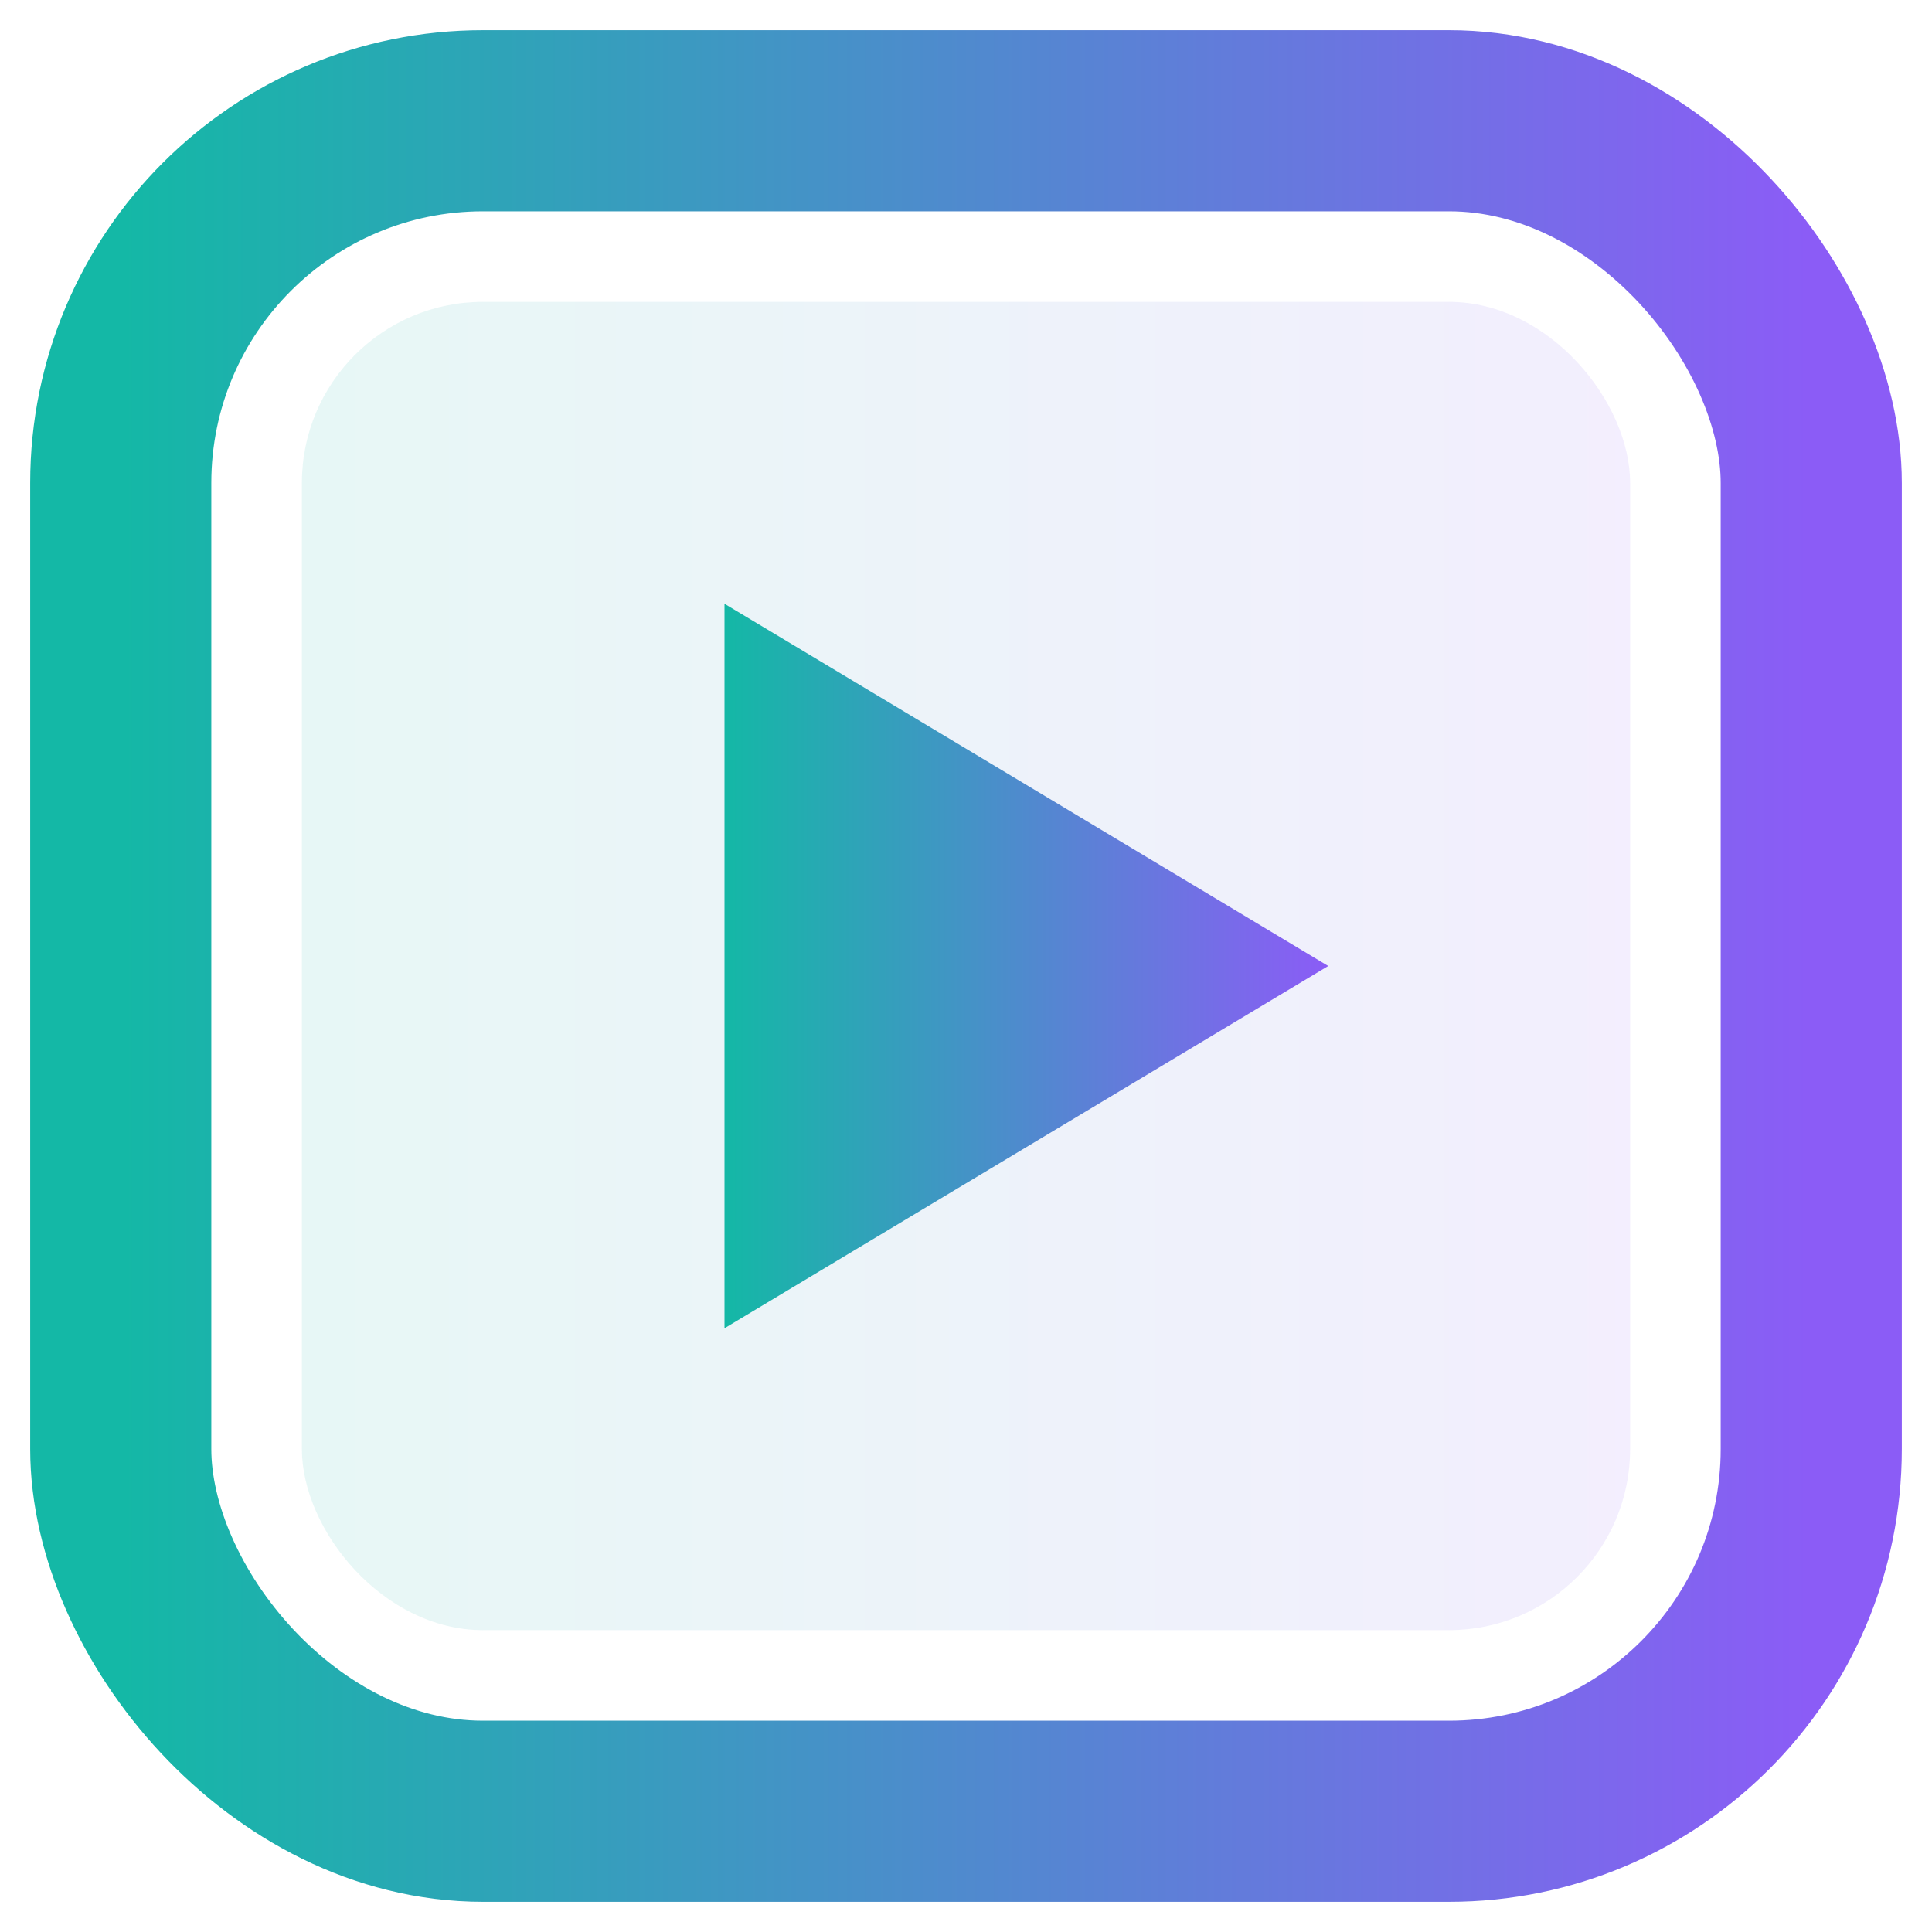
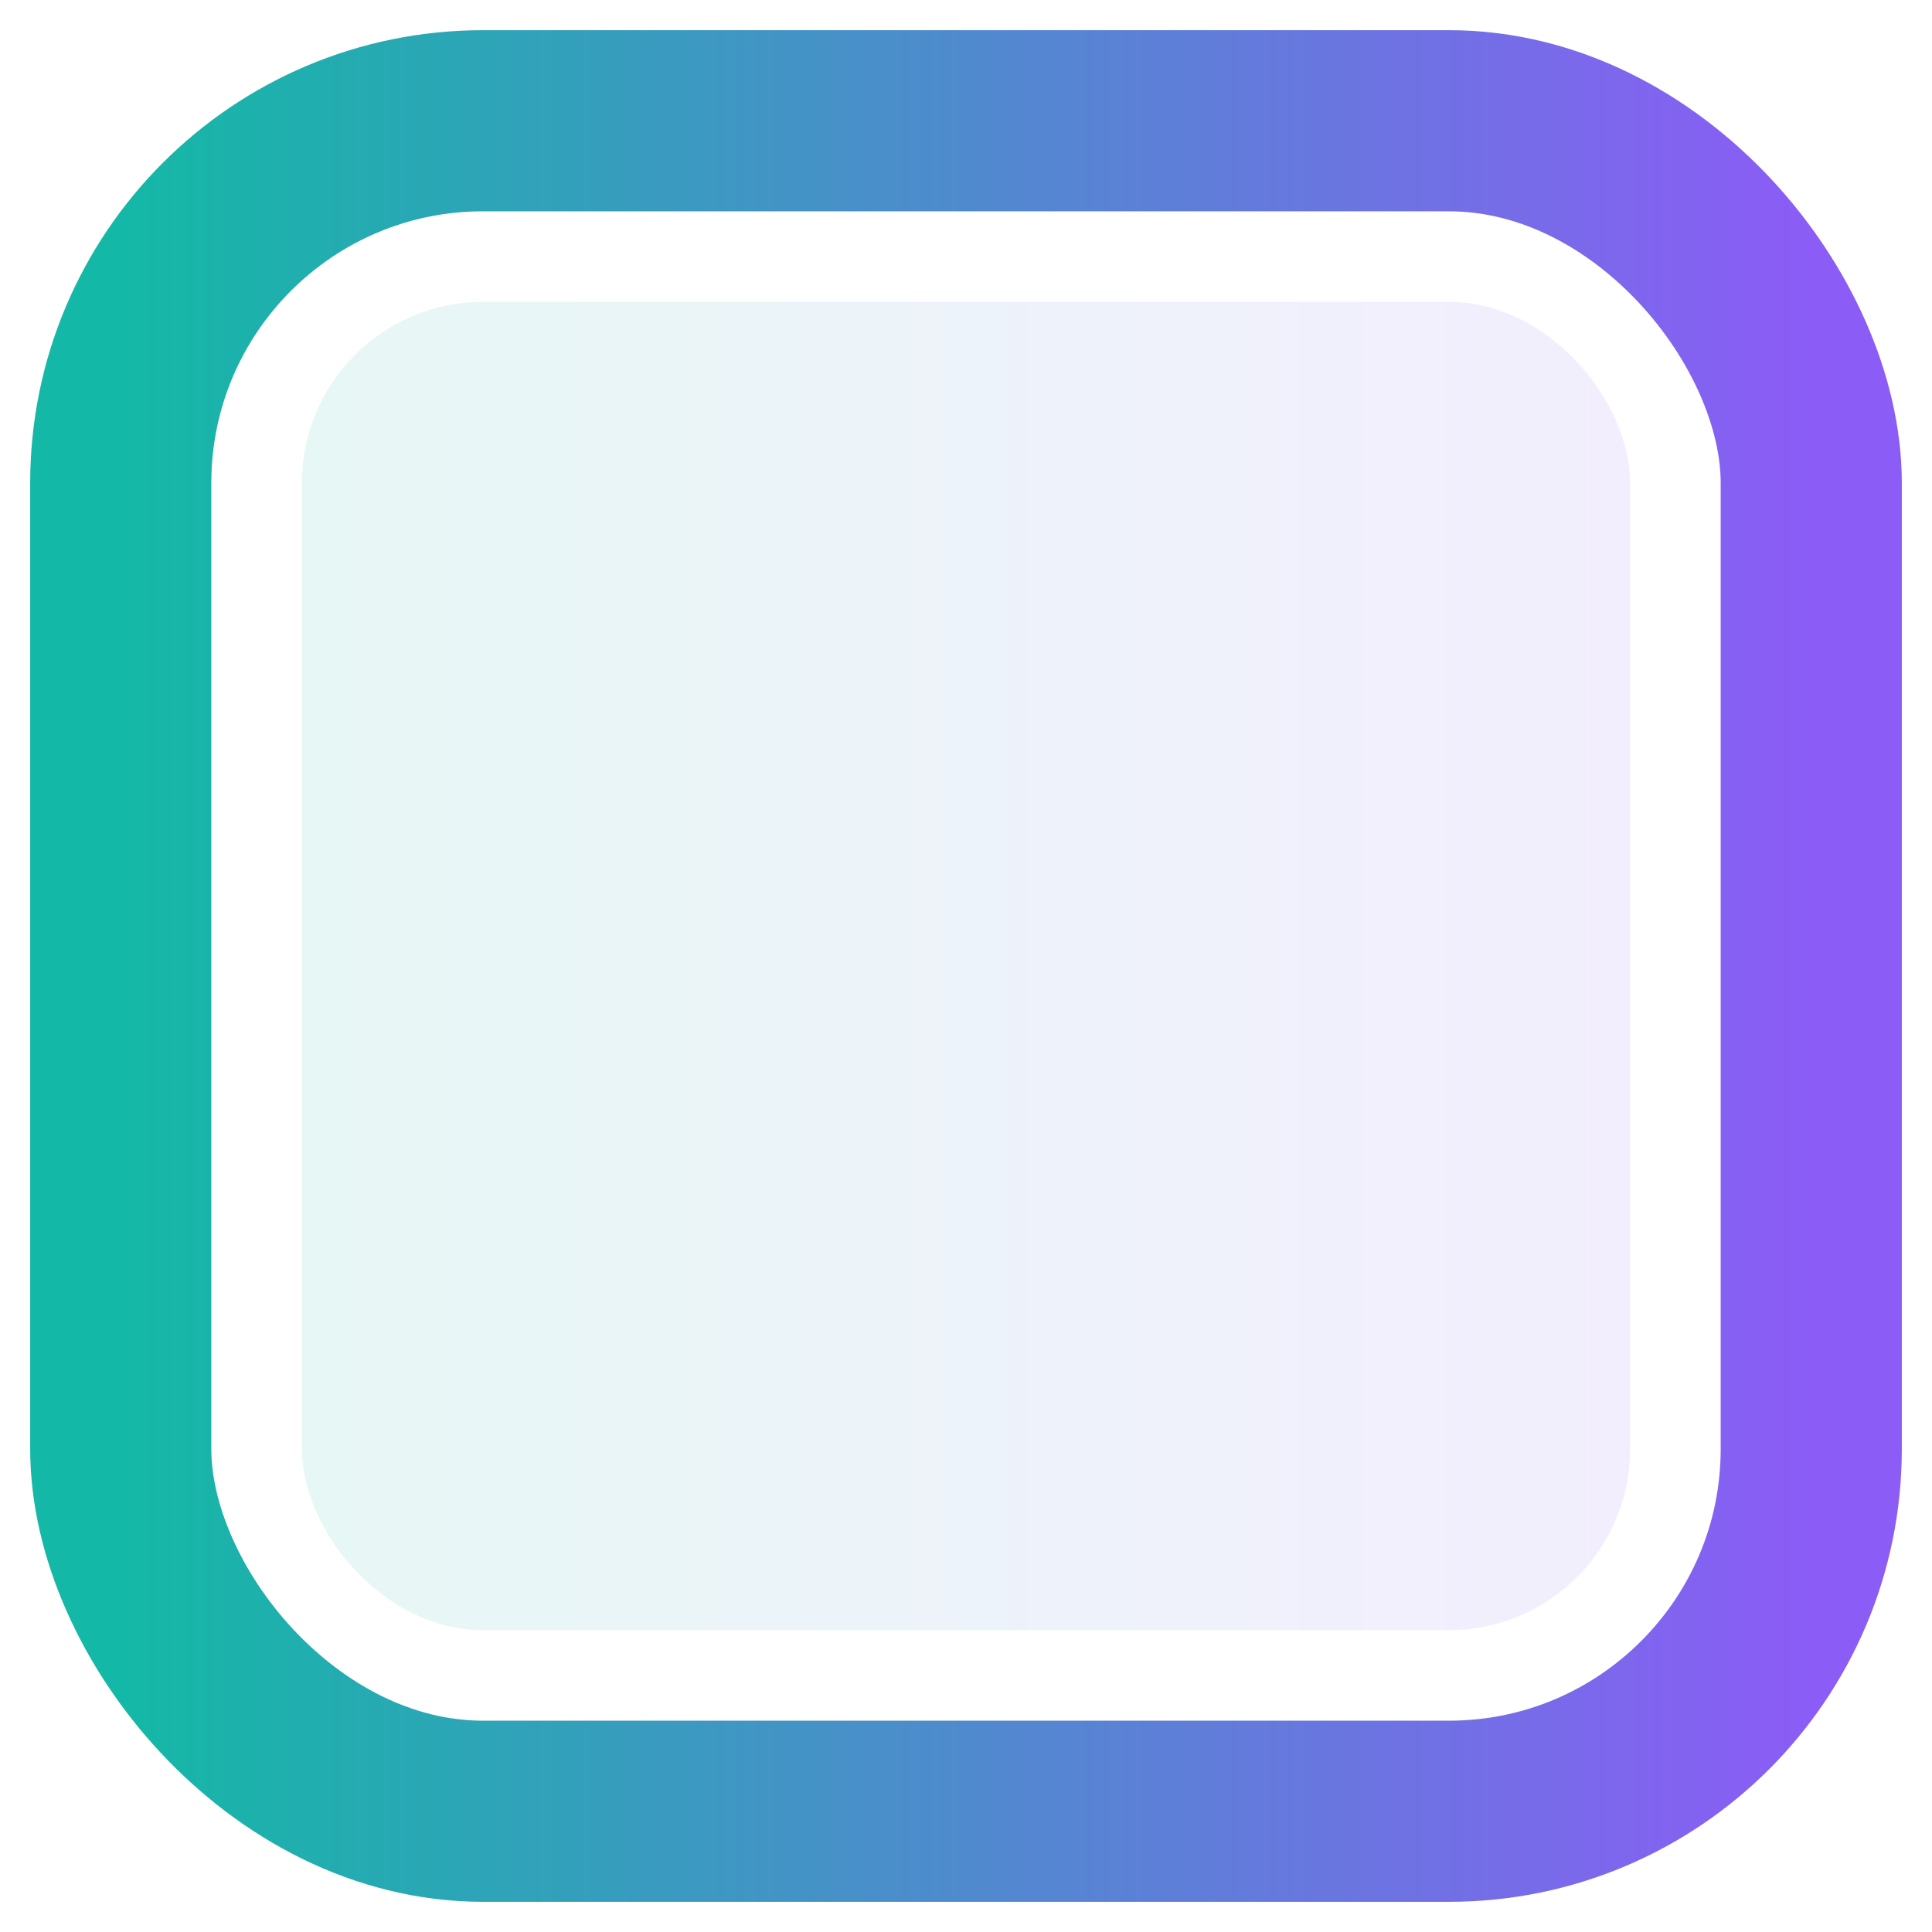
<svg xmlns="http://www.w3.org/2000/svg" width="32" height="32" viewBox="0 0 32 32">
  <defs>
    <linearGradient id="frameGradient" x1="0%" y1="0%" x2="100%" y2="0%">
      <stop offset="0%" style="stop-color:#14B8A6;stop-opacity:1" />
      <stop offset="100%" style="stop-color:#8B5CF6;stop-opacity:1" />
    </linearGradient>
  </defs>
  <rect x="2" y="2" width="28" height="28" fill="none" stroke="url(#frameGradient)" stroke-width="3" rx="6" />
  <rect x="5" y="5" width="22" height="22" fill="url(#frameGradient)" opacity="0.1" rx="3" />
-   <polygon points="12,10 12,22 22,16" fill="url(#frameGradient)" />
</svg>